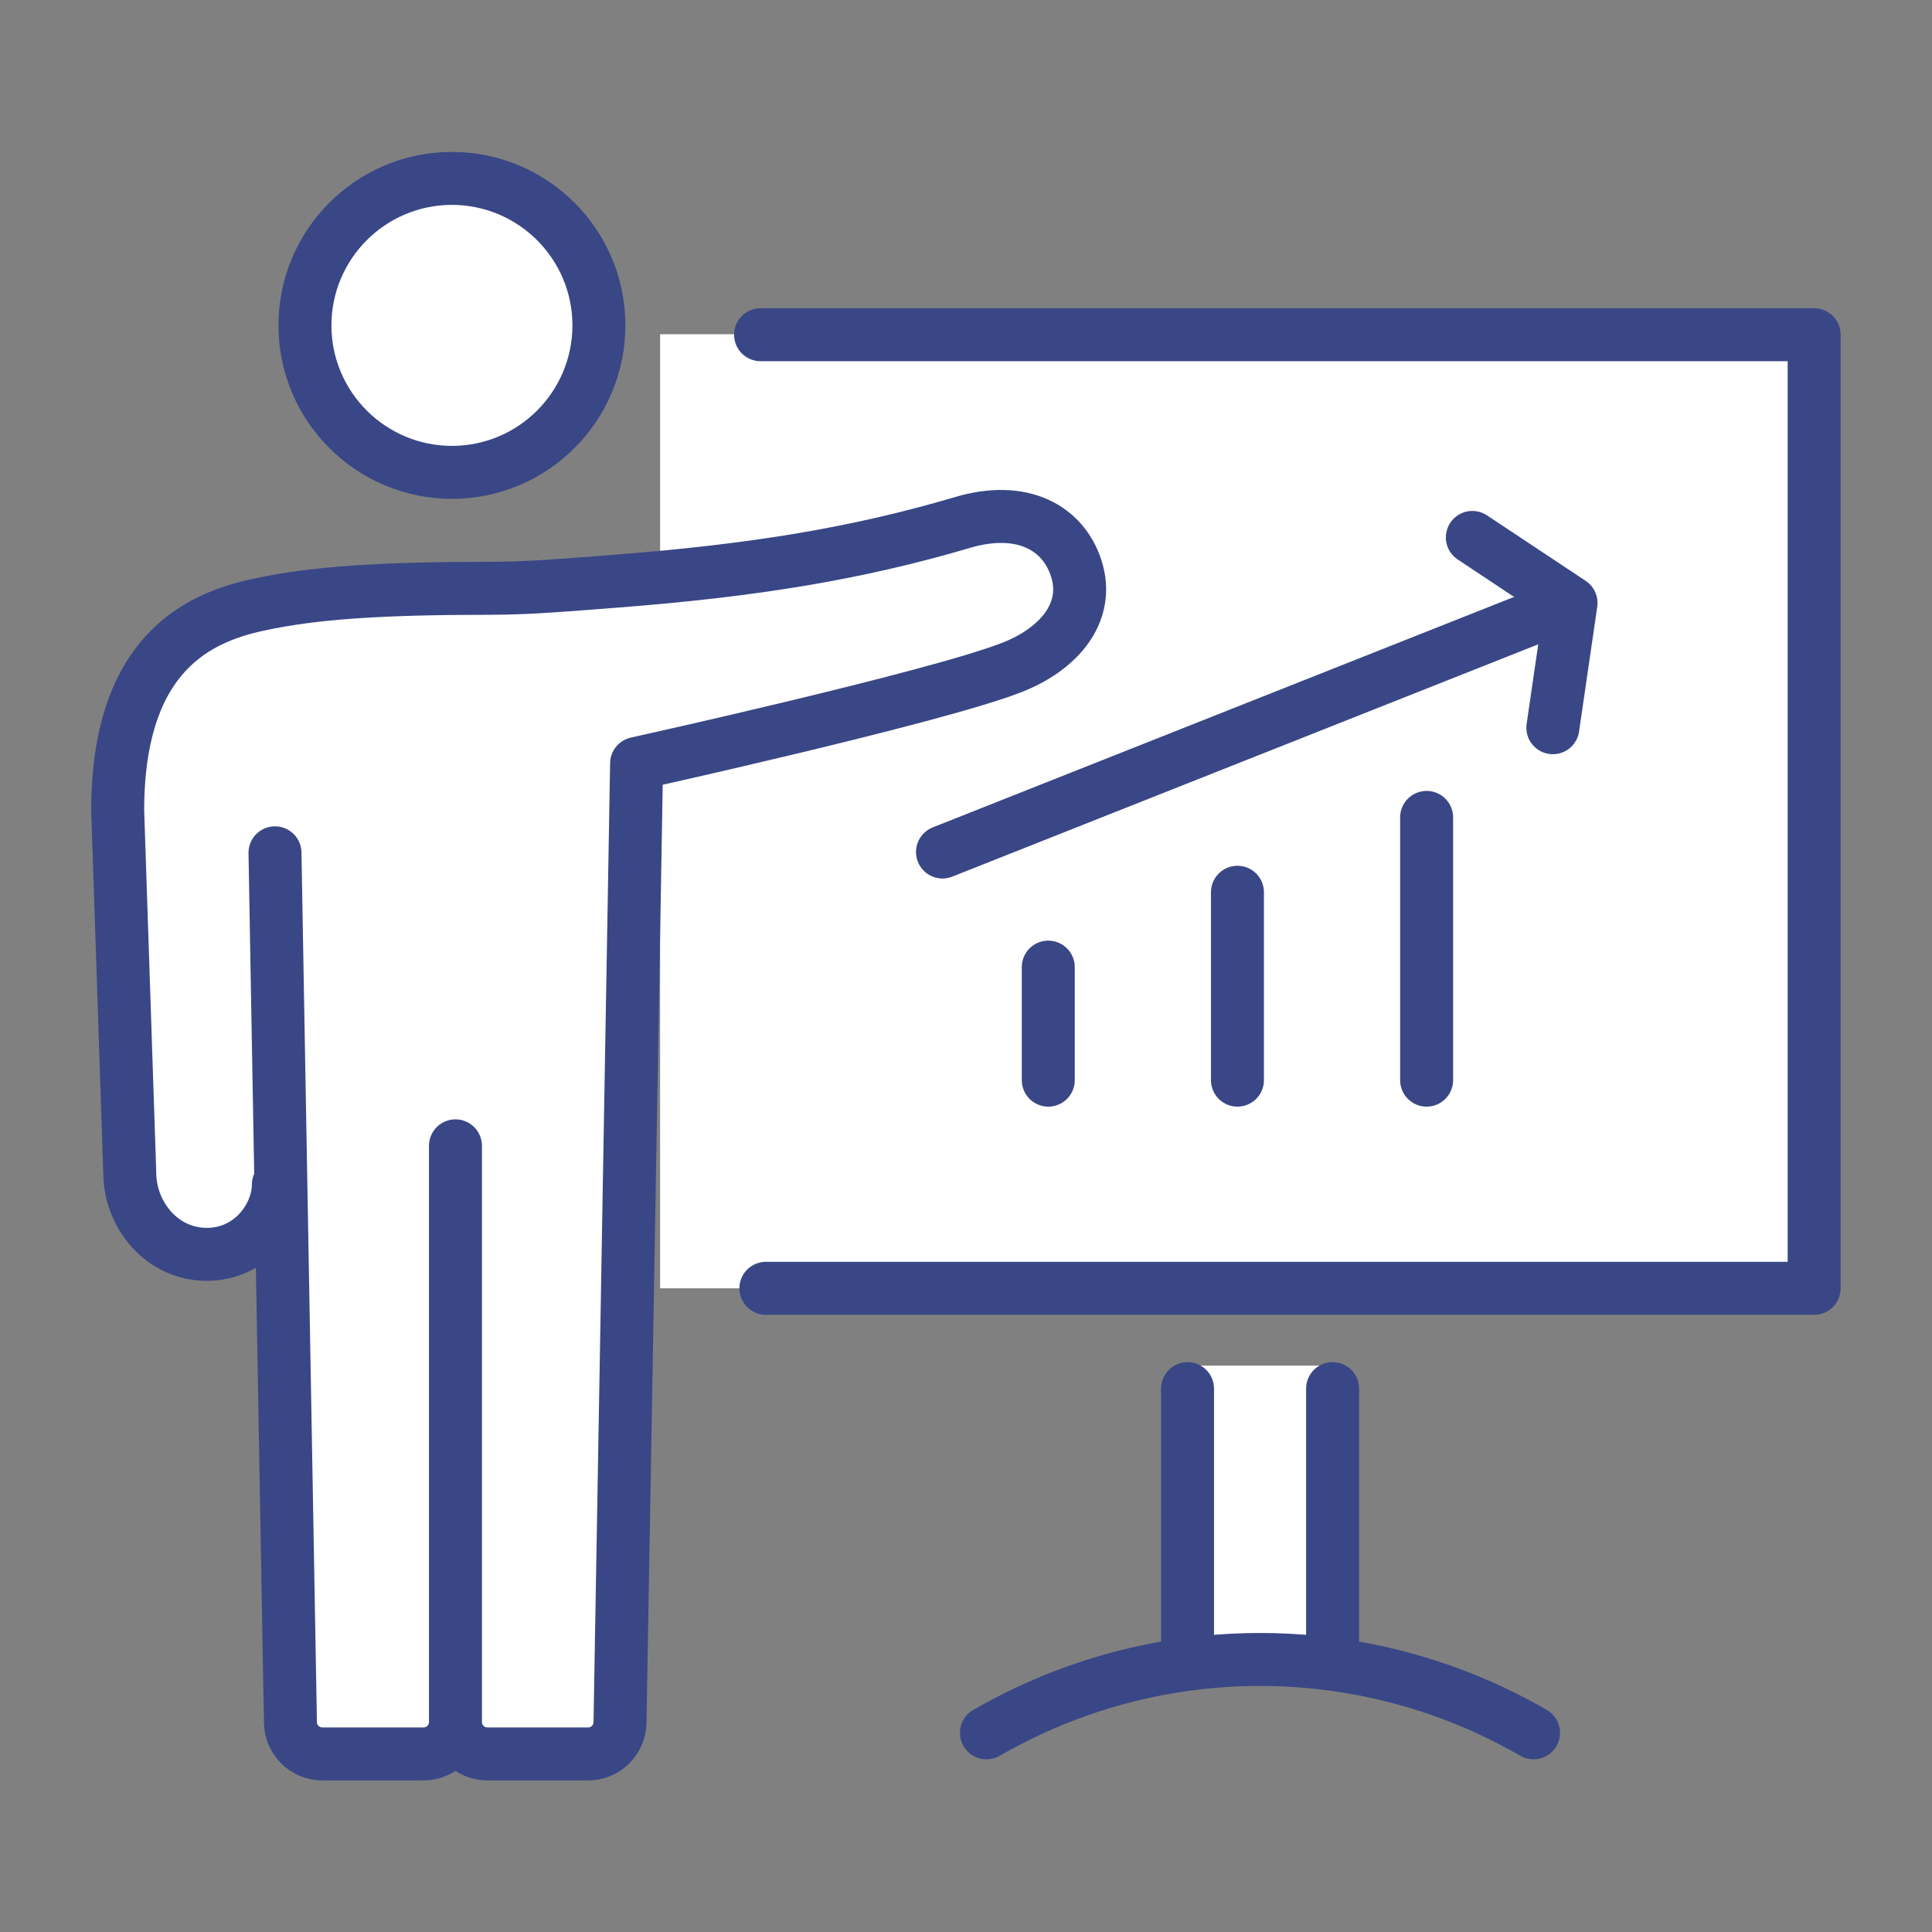
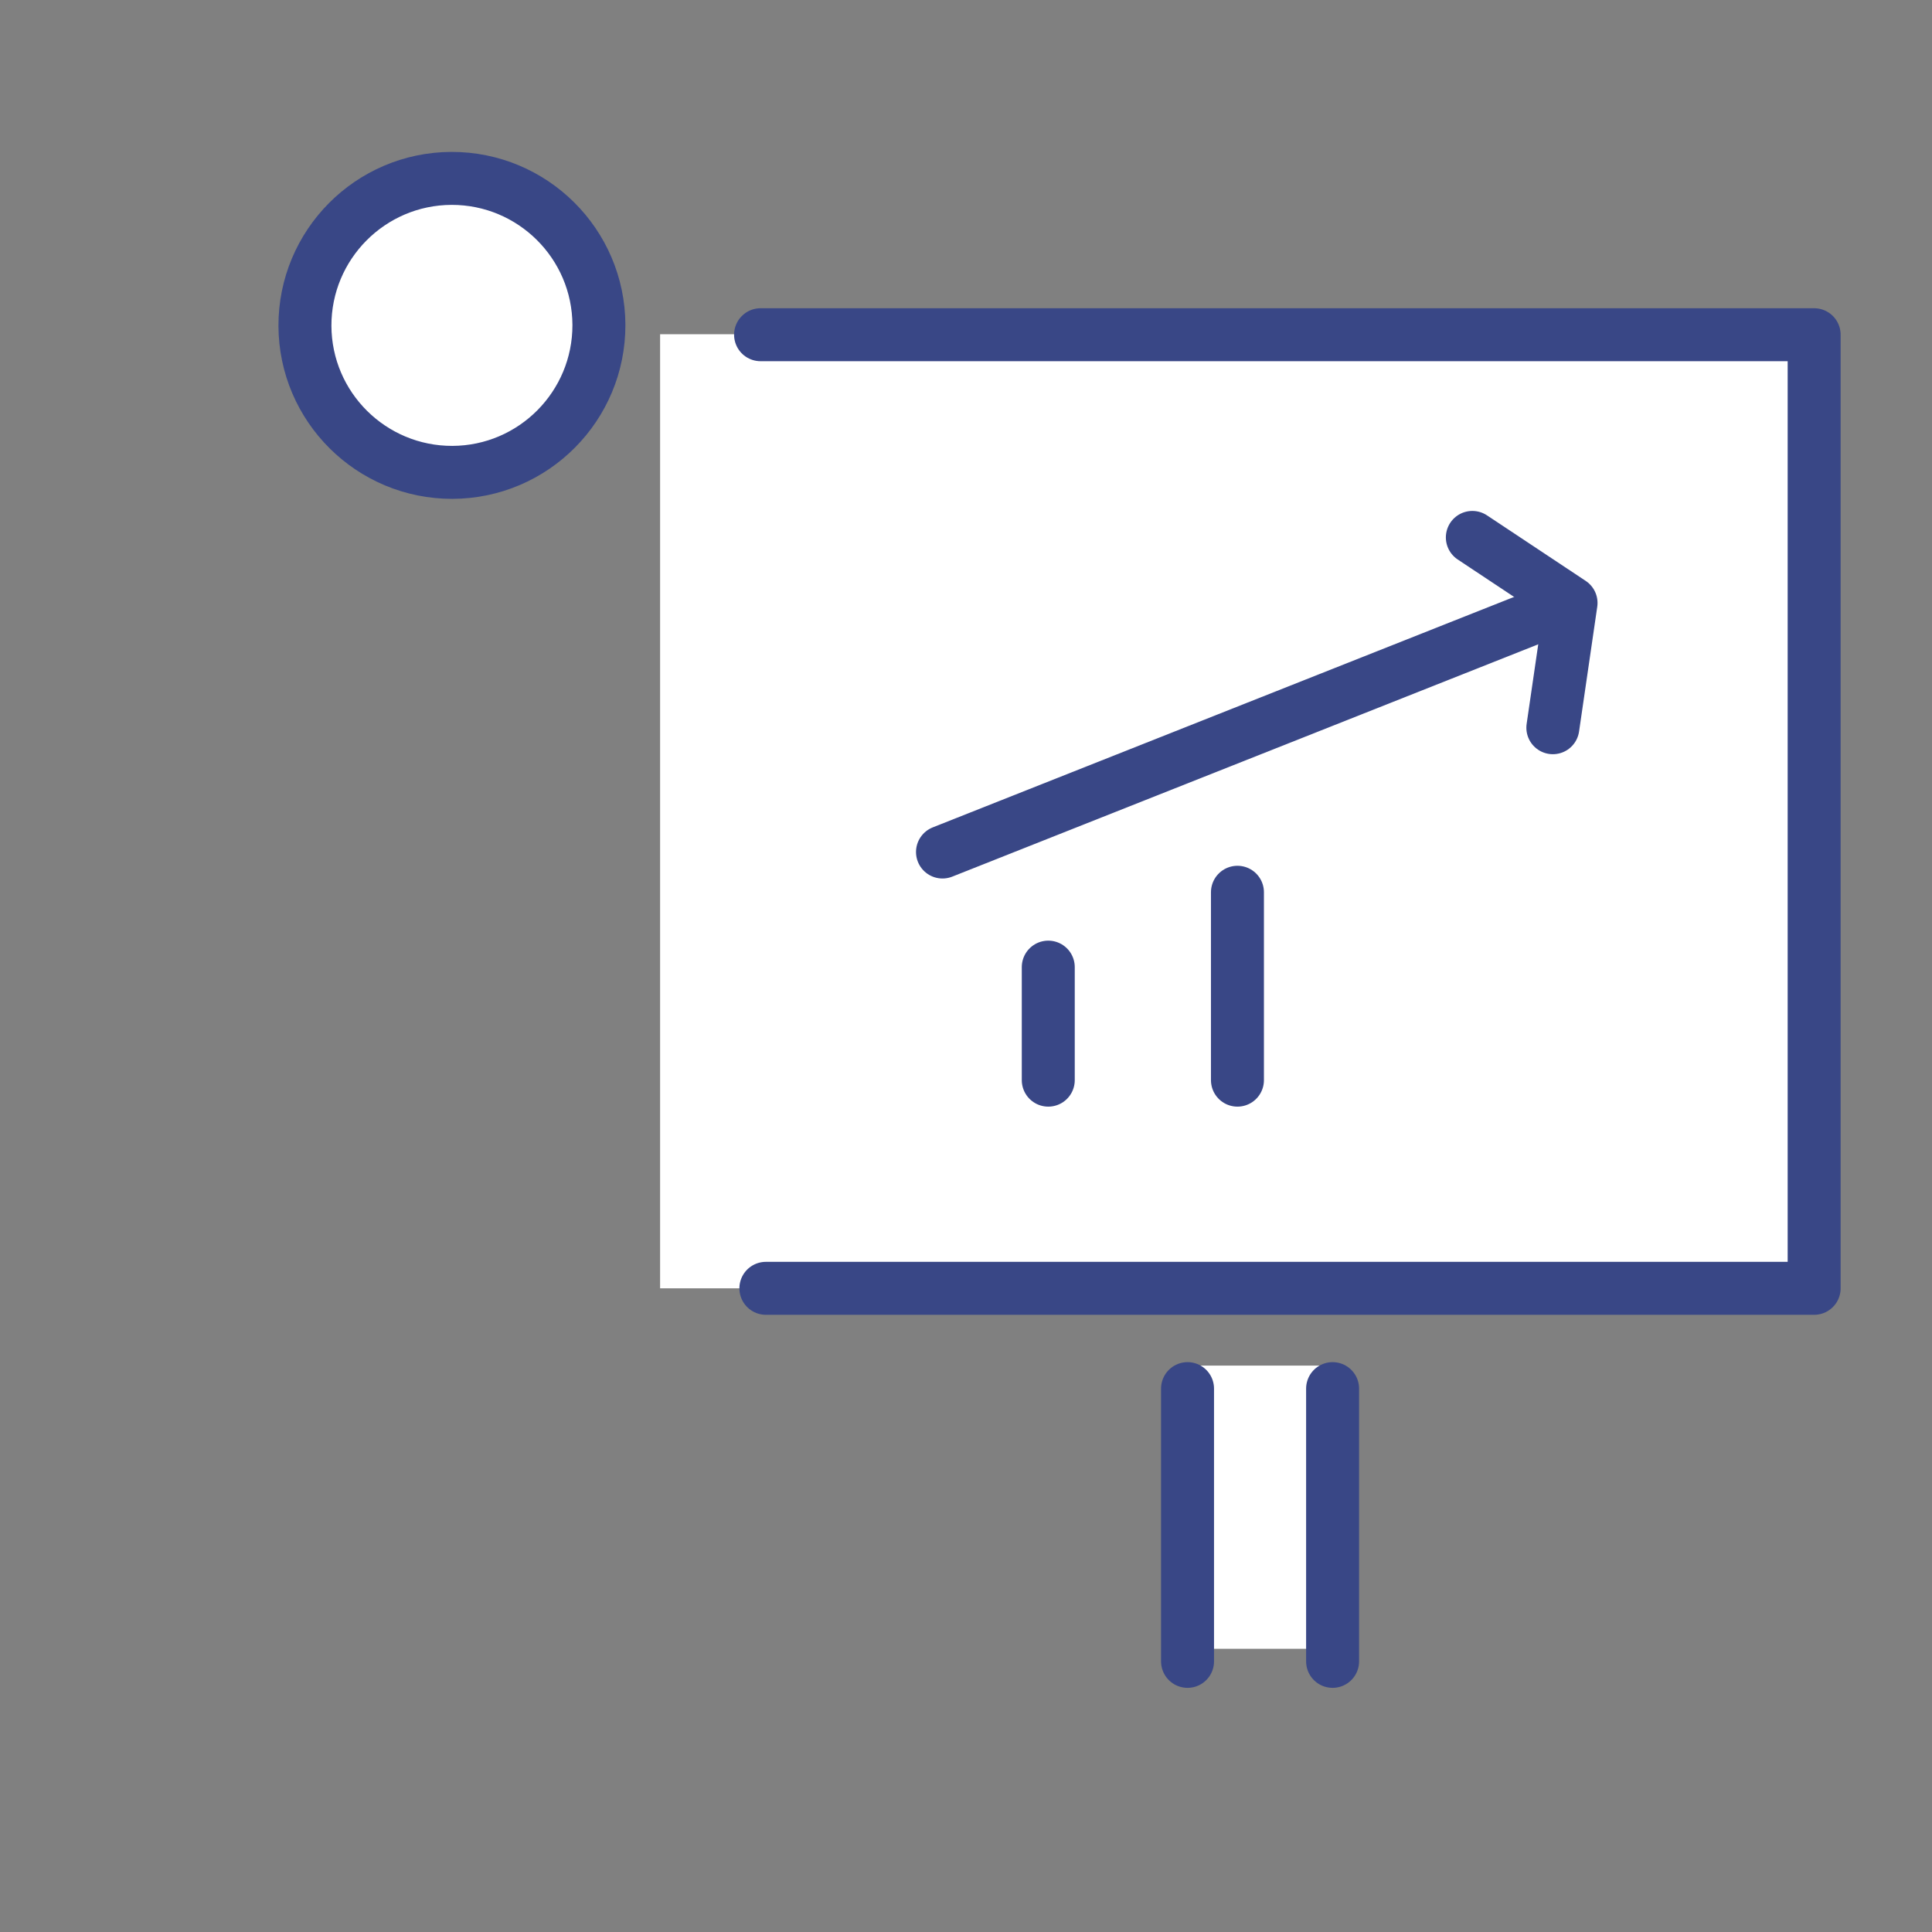
<svg xmlns="http://www.w3.org/2000/svg" id="_レイヤー_2" data-name="レイヤー_2" viewBox="0 0 120 120">
  <rect x="0" y="0" width="120" height="120" fill="#808080" stroke="none" />
  <defs>
    <style>
      .cls-1, .cls-2 {
        fill: #fff;
      }

      .cls-2, .cls-3 {
        stroke: #394786;
        stroke-linecap: round;
        stroke-linejoin: round;
        stroke-width: 3.29px;
      }

      .cls-3 {
        fill: none;
      }
    </style>
  </defs>
  <path class="cls-2" d="M18.94,20.24c.02,5.04,4.12,9.11,9.16,9.1,5.04-.02,9.11-4.12,9.1-9.16-.02-5.04-4.12-9.11-9.16-9.1-5.04.02-9.11,4.12-9.1,9.16Z" />
  <rect class="cls-1" x="41" y="20.76" width="71.68" height="59.26" />
  <rect class="cls-1" x="73.47" y="84.82" width="9.65" height="17.59" />
-   <path class="cls-2" d="M17.29,73.58c0,1.93-1.67,4.33-4.45,4.33s-4.78-2.45-4.78-5.07l-.75-22.49c0-9.82,5.08-12,8.74-12.79,3.41-.74,7.55-1.02,14.41-1.02,2.41,0,4.78-.21,7.9-.45,8.5-.66,14.94-1.72,21.43-3.64,3.73-1.1,6.24.35,7.05,2.83.9,2.76-1.08,5.06-4.05,6.2-4.84,1.87-23.25,5.94-23.25,5.94l-1.03,59.57c-.02,1.08-.9,1.95-1.98,1.95h-6.26c-1.09,0-1.98-.89-1.98-1.98v-35.79,35.79c0,1.09-.89,1.98-1.98,1.98h-6.29c-1.08,0-1.96-.87-1.98-1.95l-.96-54.02" />
  <polyline class="cls-3" points="47.57 80.02 112.68 80.02 112.68 20.79 47.24 20.79" />
-   <path class="cls-3" d="M61.27,107.63l.63-.35c10.41-5.73,23.06-5.6,33.35.35h0" />
  <line class="cls-2" x1="82.77" y1="86.25" x2="82.77" y2="103.19" />
  <line class="cls-2" x1="73.76" y1="86.25" x2="73.76" y2="103.19" />
  <line class="cls-2" x1="65.11" y1="67.09" x2="65.11" y2="60.07" />
  <line class="cls-2" x1="76.86" y1="67.09" x2="76.86" y2="55.42" />
-   <line class="cls-2" x1="88.61" y1="67.09" x2="88.61" y2="50.77" />
  <line class="cls-2" x1="58.54" y1="52.92" x2="97.51" y2="37.47" />
  <polyline class="cls-3" points="91.45 33.38 97.58 37.45 96.45 45.2" />
</svg>